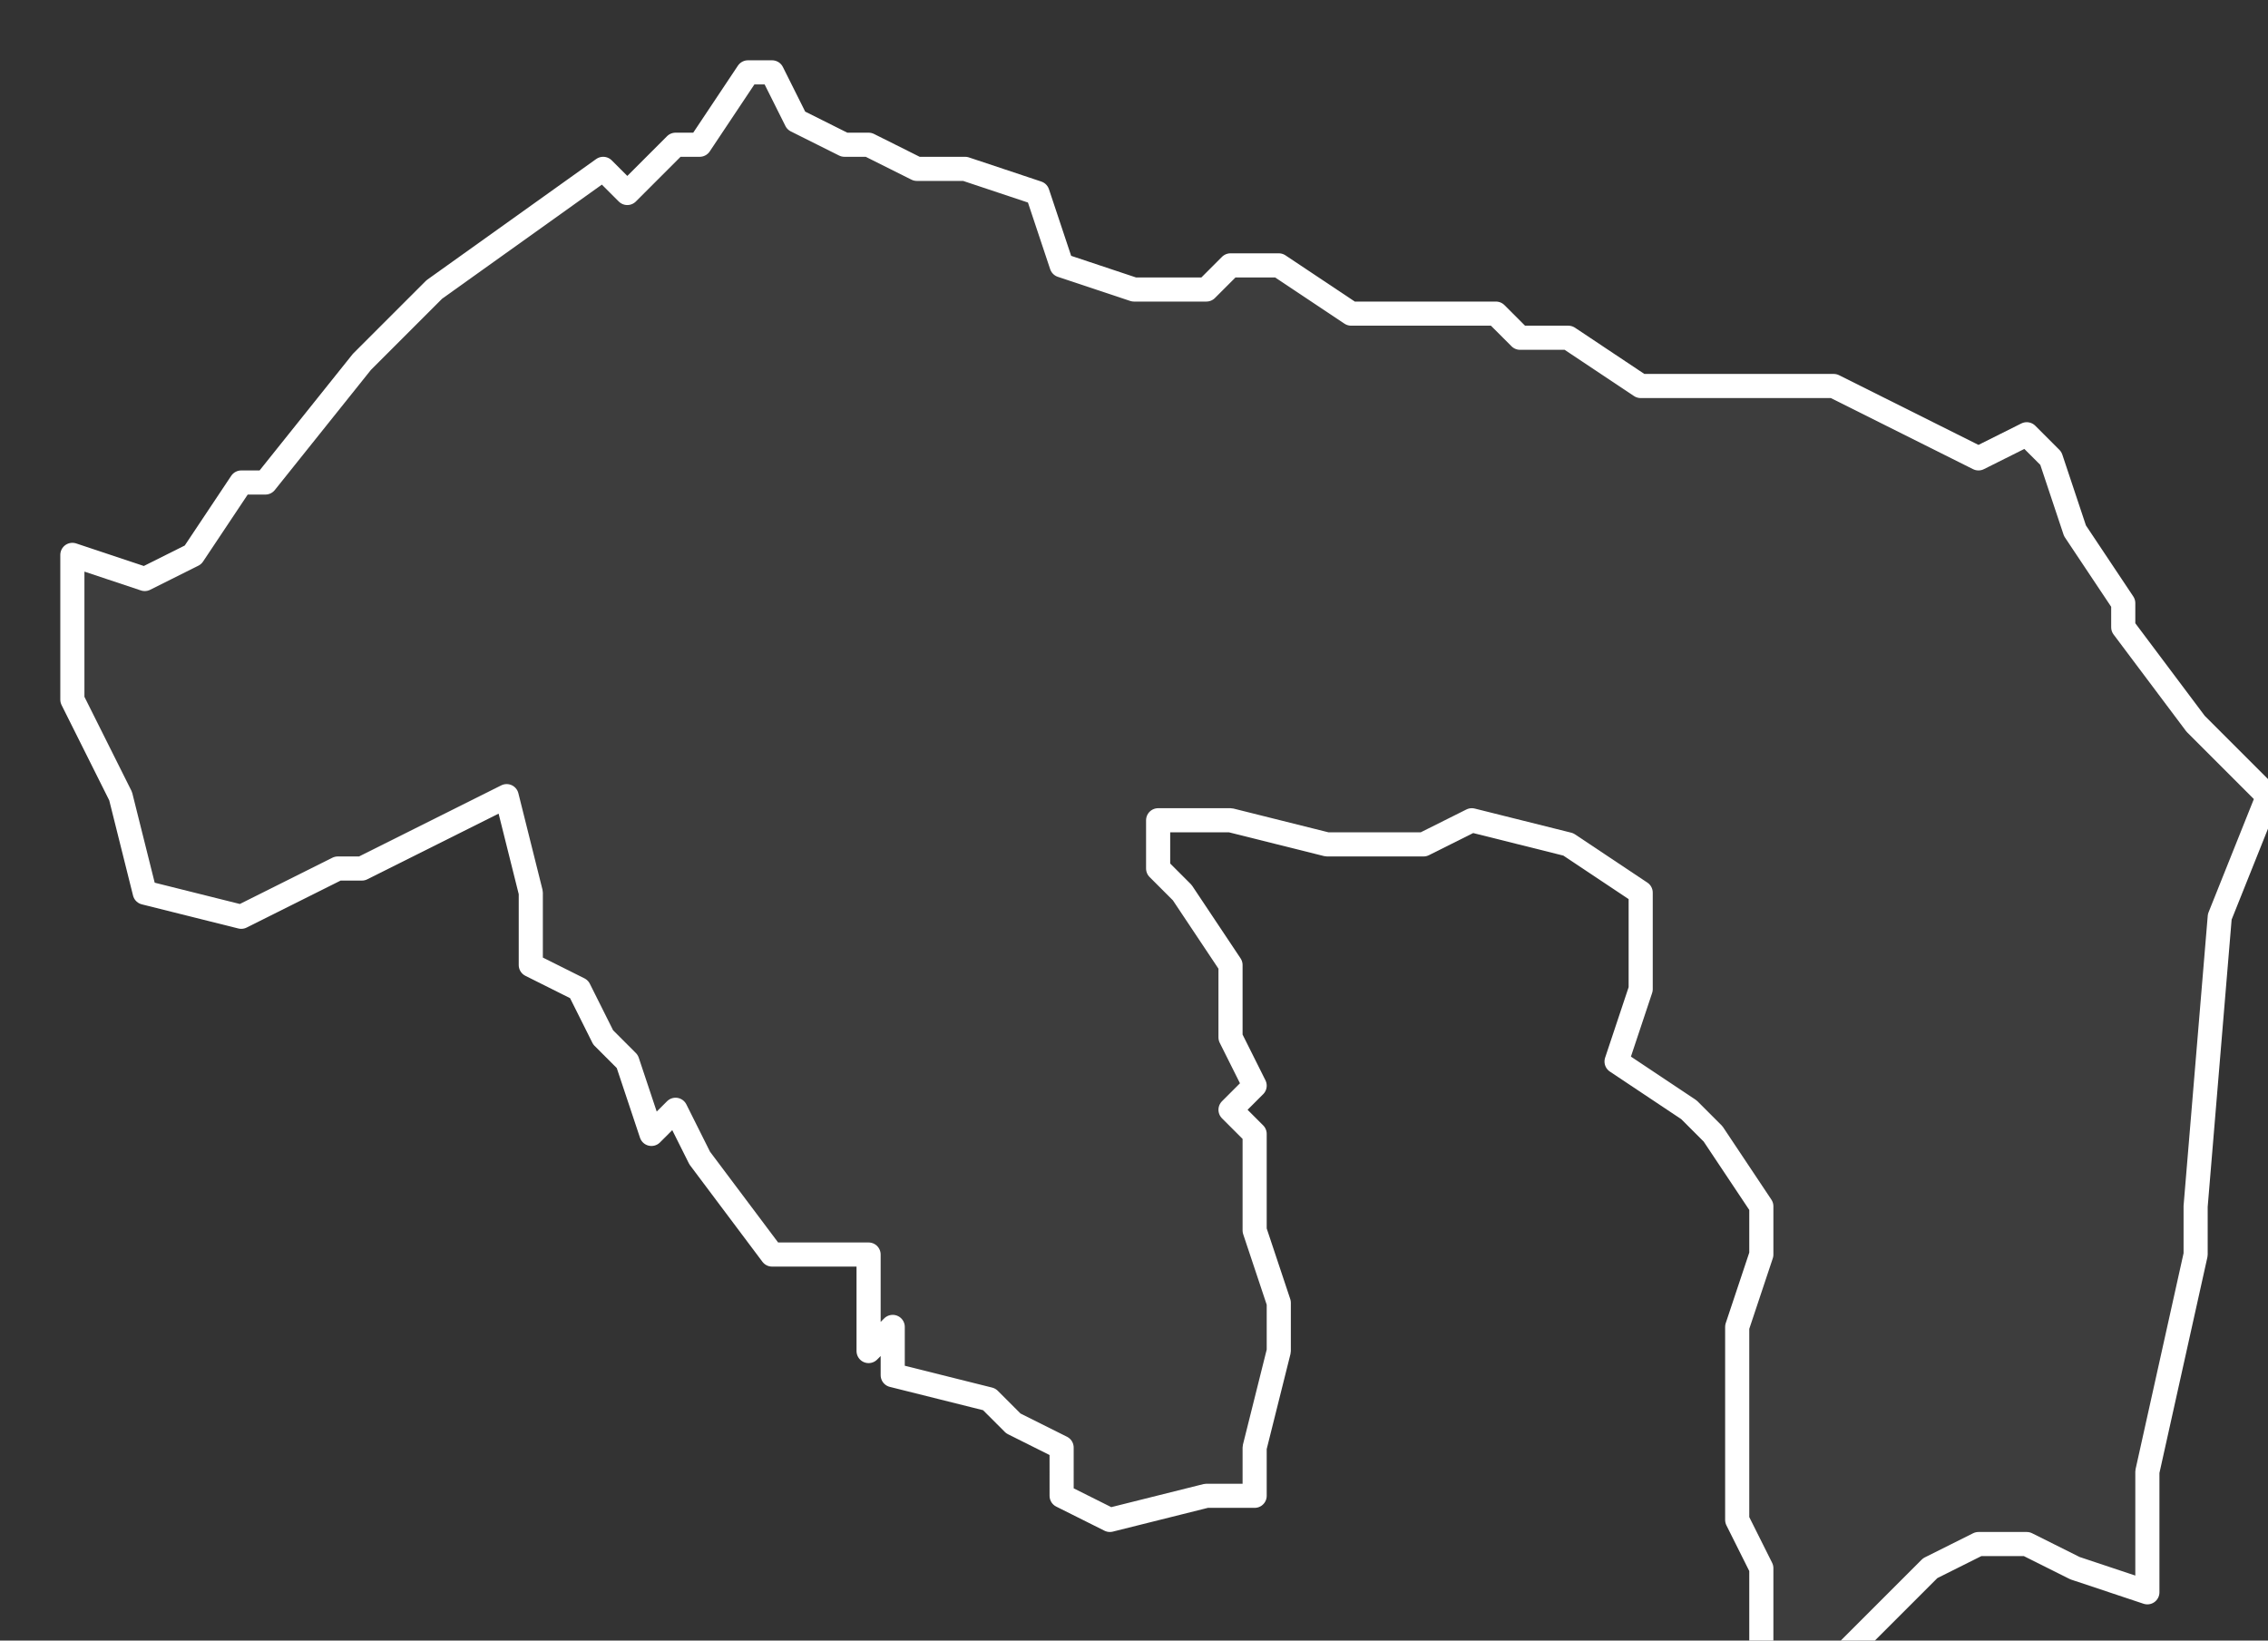
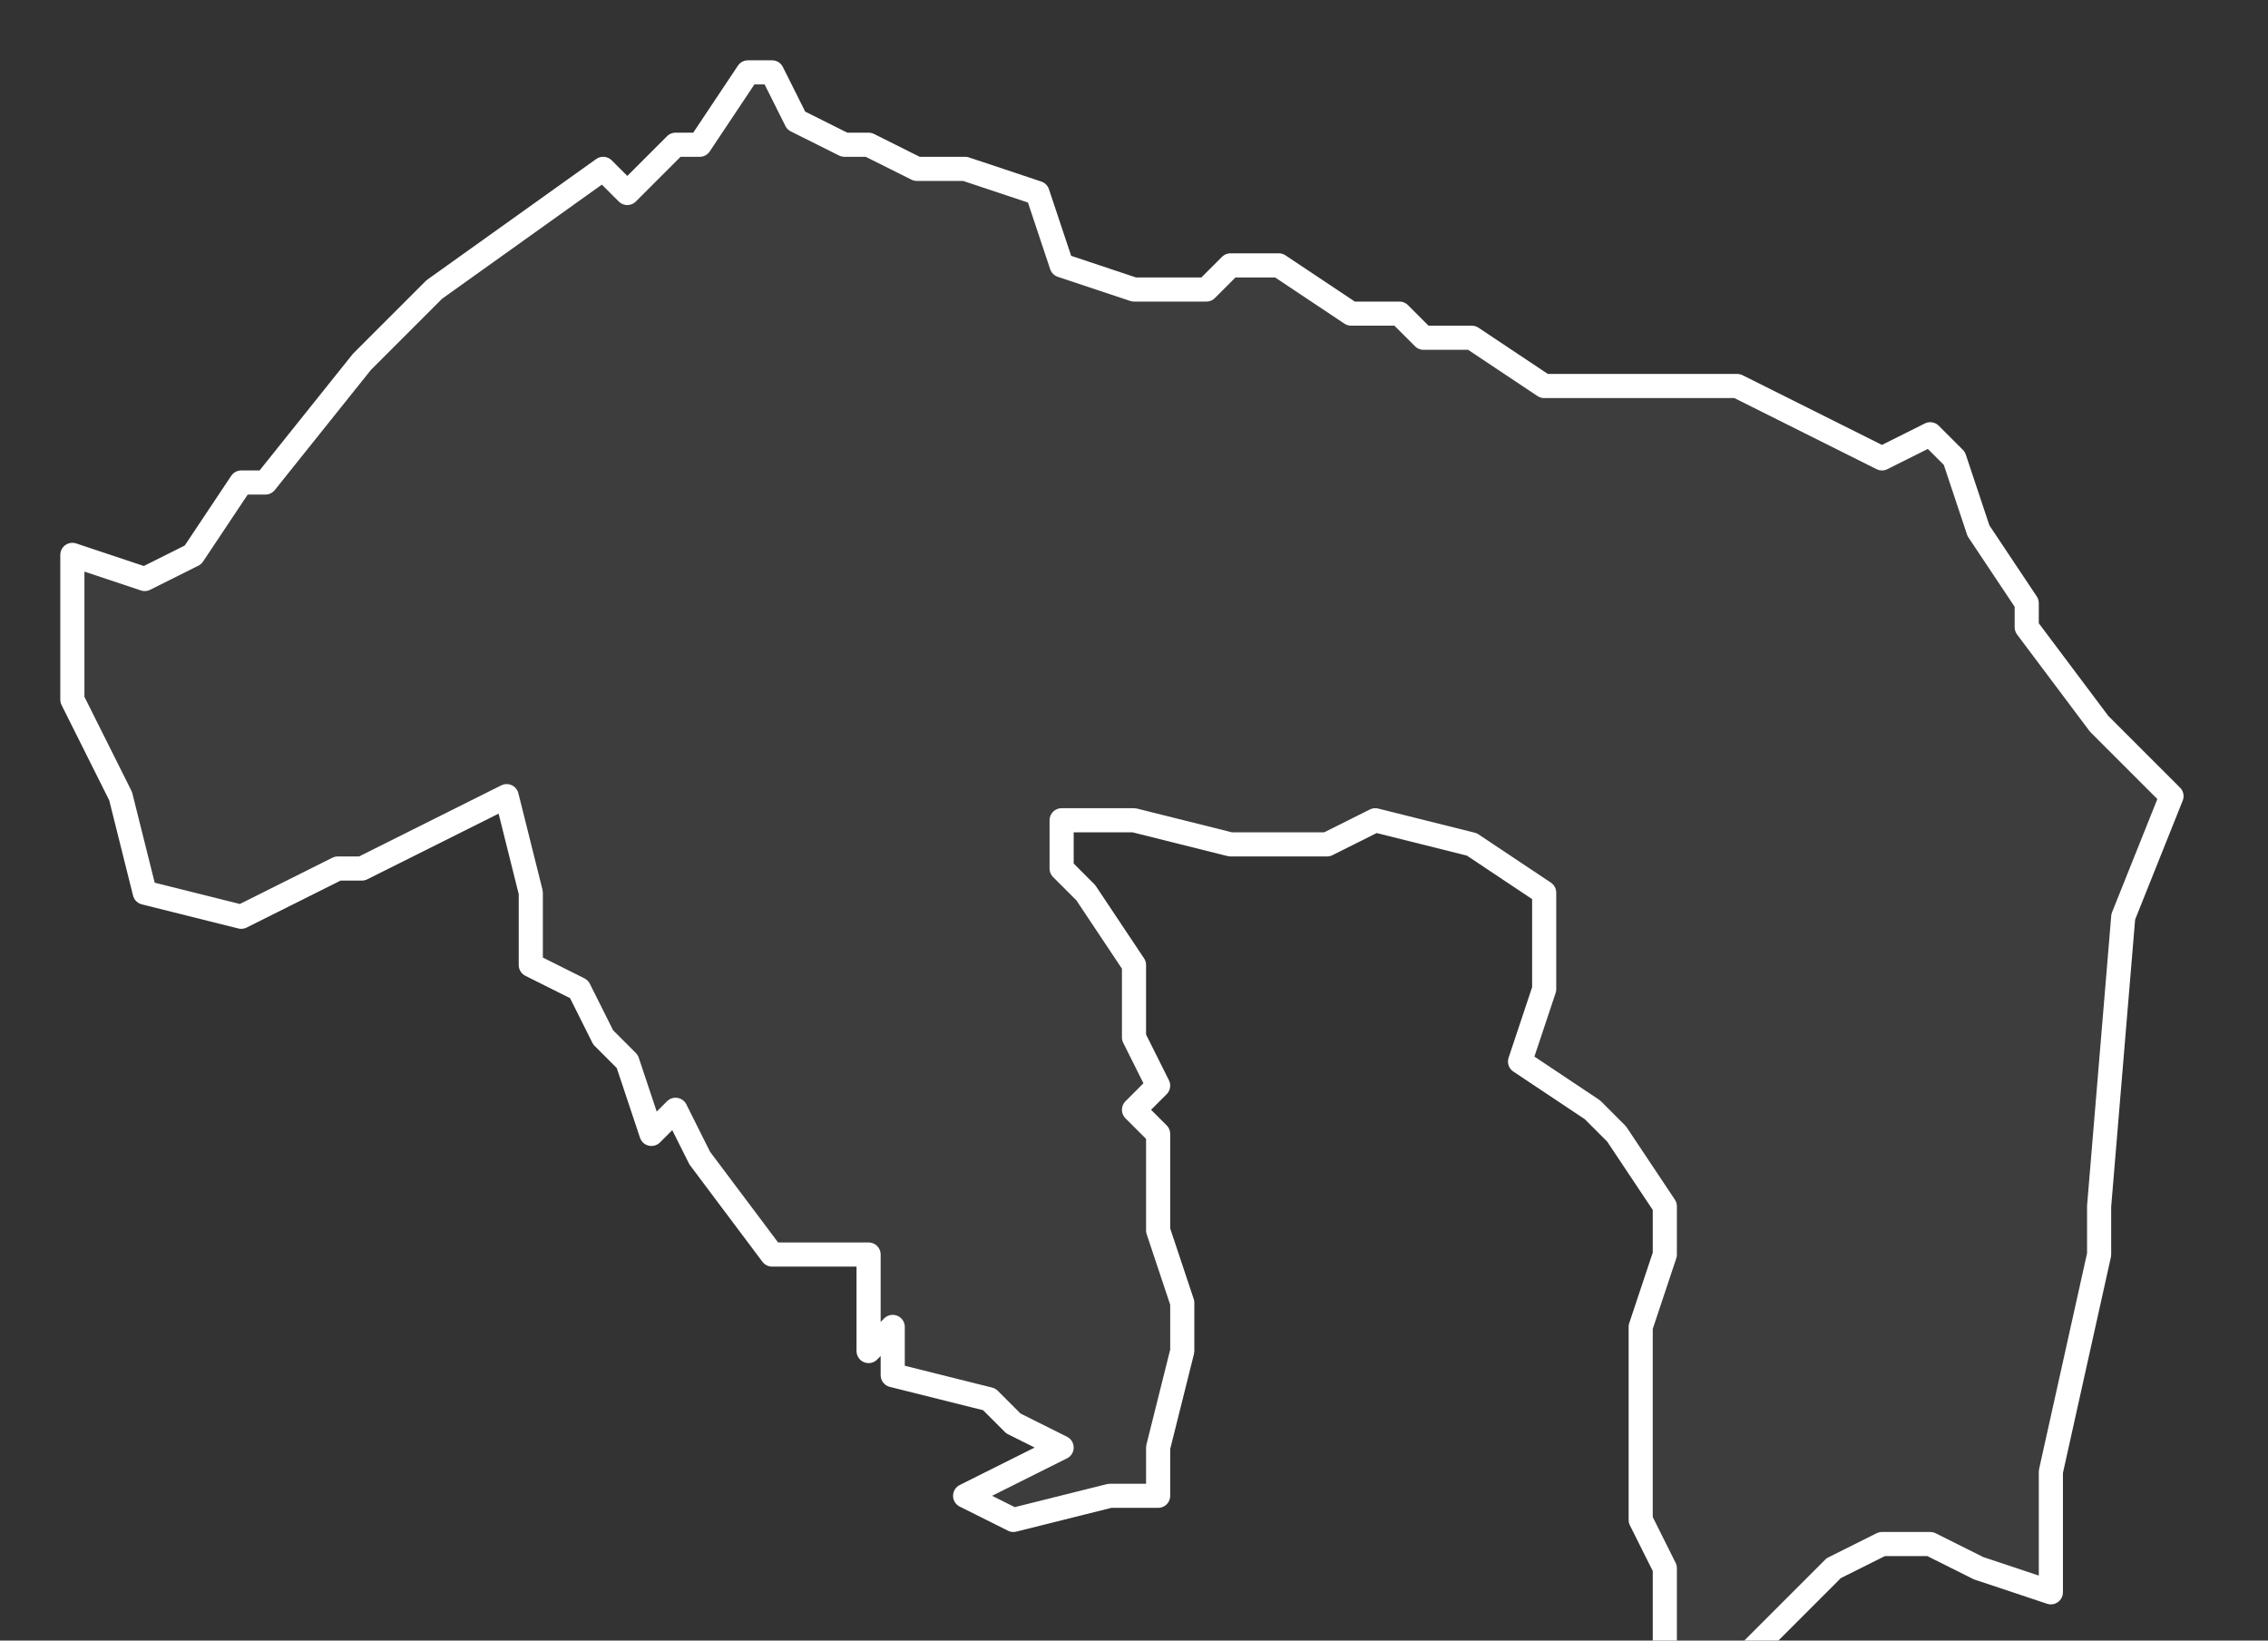
<svg xmlns="http://www.w3.org/2000/svg" version="1.2" viewBox="0.366 -67.166 0.094 0.068">
  <rect x="0.366" y="-67.166" width="0.094" height="0.068" fill="#333333" stroke="none" />
  <g>
-     <path fill="#fff" fill-opacity=".05" fill-rule="evenodd" stroke="#fff" stroke-linecap="round" stroke-linejoin="round" stroke-width=".001" d="m.41-67.106-.002-.001-.001-.001-.004-.001-0-.002-.001.001 0-.003-0-.001-.004 0-.003-.004-.001-.002-.001.001-.001-.003-.001-.001-.001-.002-.002-.001 0-.003-.001-.004-.006.003-.001-0-.004.002-.004-.001-.001-.004-.002-.004-0-.003 0-.003.003.001.002-.001.002-.003.001-0.0.004-.005.003-.003.007-.005.001.001.002-.002.001-0.0.002-.003.001 0.0.001.002.002.001.001-0.0.002.001.002-0.0.003.001.001.003.003.001.003 0.0.001-.001.002 0.0.003.002h.004l.002-0.0.001.001.002 0.0.003.002.006-0.0.002 0.0.006.003.002-.001.001.001.001.003.002.003 0.0.001.003.004.003.003-.002.005-.001.012-0.0.002-.002.009-0.0.005-.003-.001-.002-.001-.002-0-.002.001-.004.004-.003 0-0-.004-.001-.002 0-.003-0-.005.001-.003 0-.002-.002-.003-.001-.001-.003-.002.001-.003 0-.004-.003-.002-.004-.001-.002.001-.004-0-.004-.001-.003-0-0.0.002.001.001.002.003 0.0.003.001.002-.001.001.001.001 0.0.004.001.003 0.0.002-.001.004-0.0.002-.002-0-.004.001-.002-.001Z" class="polygon" />
+     <path fill="#fff" fill-opacity=".05" fill-rule="evenodd" stroke="#fff" stroke-linecap="round" stroke-linejoin="round" stroke-width=".001" d="m.41-67.106-.002-.001-.001-.001-.004-.001-0-.002-.001.001 0-.003-0-.001-.004 0-.003-.004-.001-.002-.001.001-.001-.003-.001-.001-.001-.002-.002-.001 0-.003-.001-.004-.006.003-.001-0-.004.002-.004-.001-.001-.004-.002-.004-0-.003 0-.003.003.001.002-.001.002-.003.001-0.0.004-.005.003-.003.007-.005.001.001.002-.002.001-0.0.002-.003.001 0.0.001.002.002.001.001-0.0.002.001.002-0.0.003.001.001.003.003.001.003 0.0.001-.001.002 0.0.003.002l.002-0.0.001.001.002 0.0.003.002.006-0.0.002 0.0.006.003.002-.001.001.001.001.003.002.003 0.0.001.003.004.003.003-.002.005-.001.012-0.0.002-.002.009-0.0.005-.003-.001-.002-.001-.002-0-.002.001-.004.004-.003 0-0-.004-.001-.002 0-.003-0-.005.001-.003 0-.002-.002-.003-.001-.001-.003-.002.001-.003 0-.004-.003-.002-.004-.001-.002.001-.004-0-.004-.001-.003-0-0.0.002.001.001.002.003 0.0.003.001.002-.001.001.001.001 0.0.004.001.003 0.0.002-.001.004-0.0.002-.002-0-.004.001-.002-.001Z" class="polygon" />
  </g>
</svg>